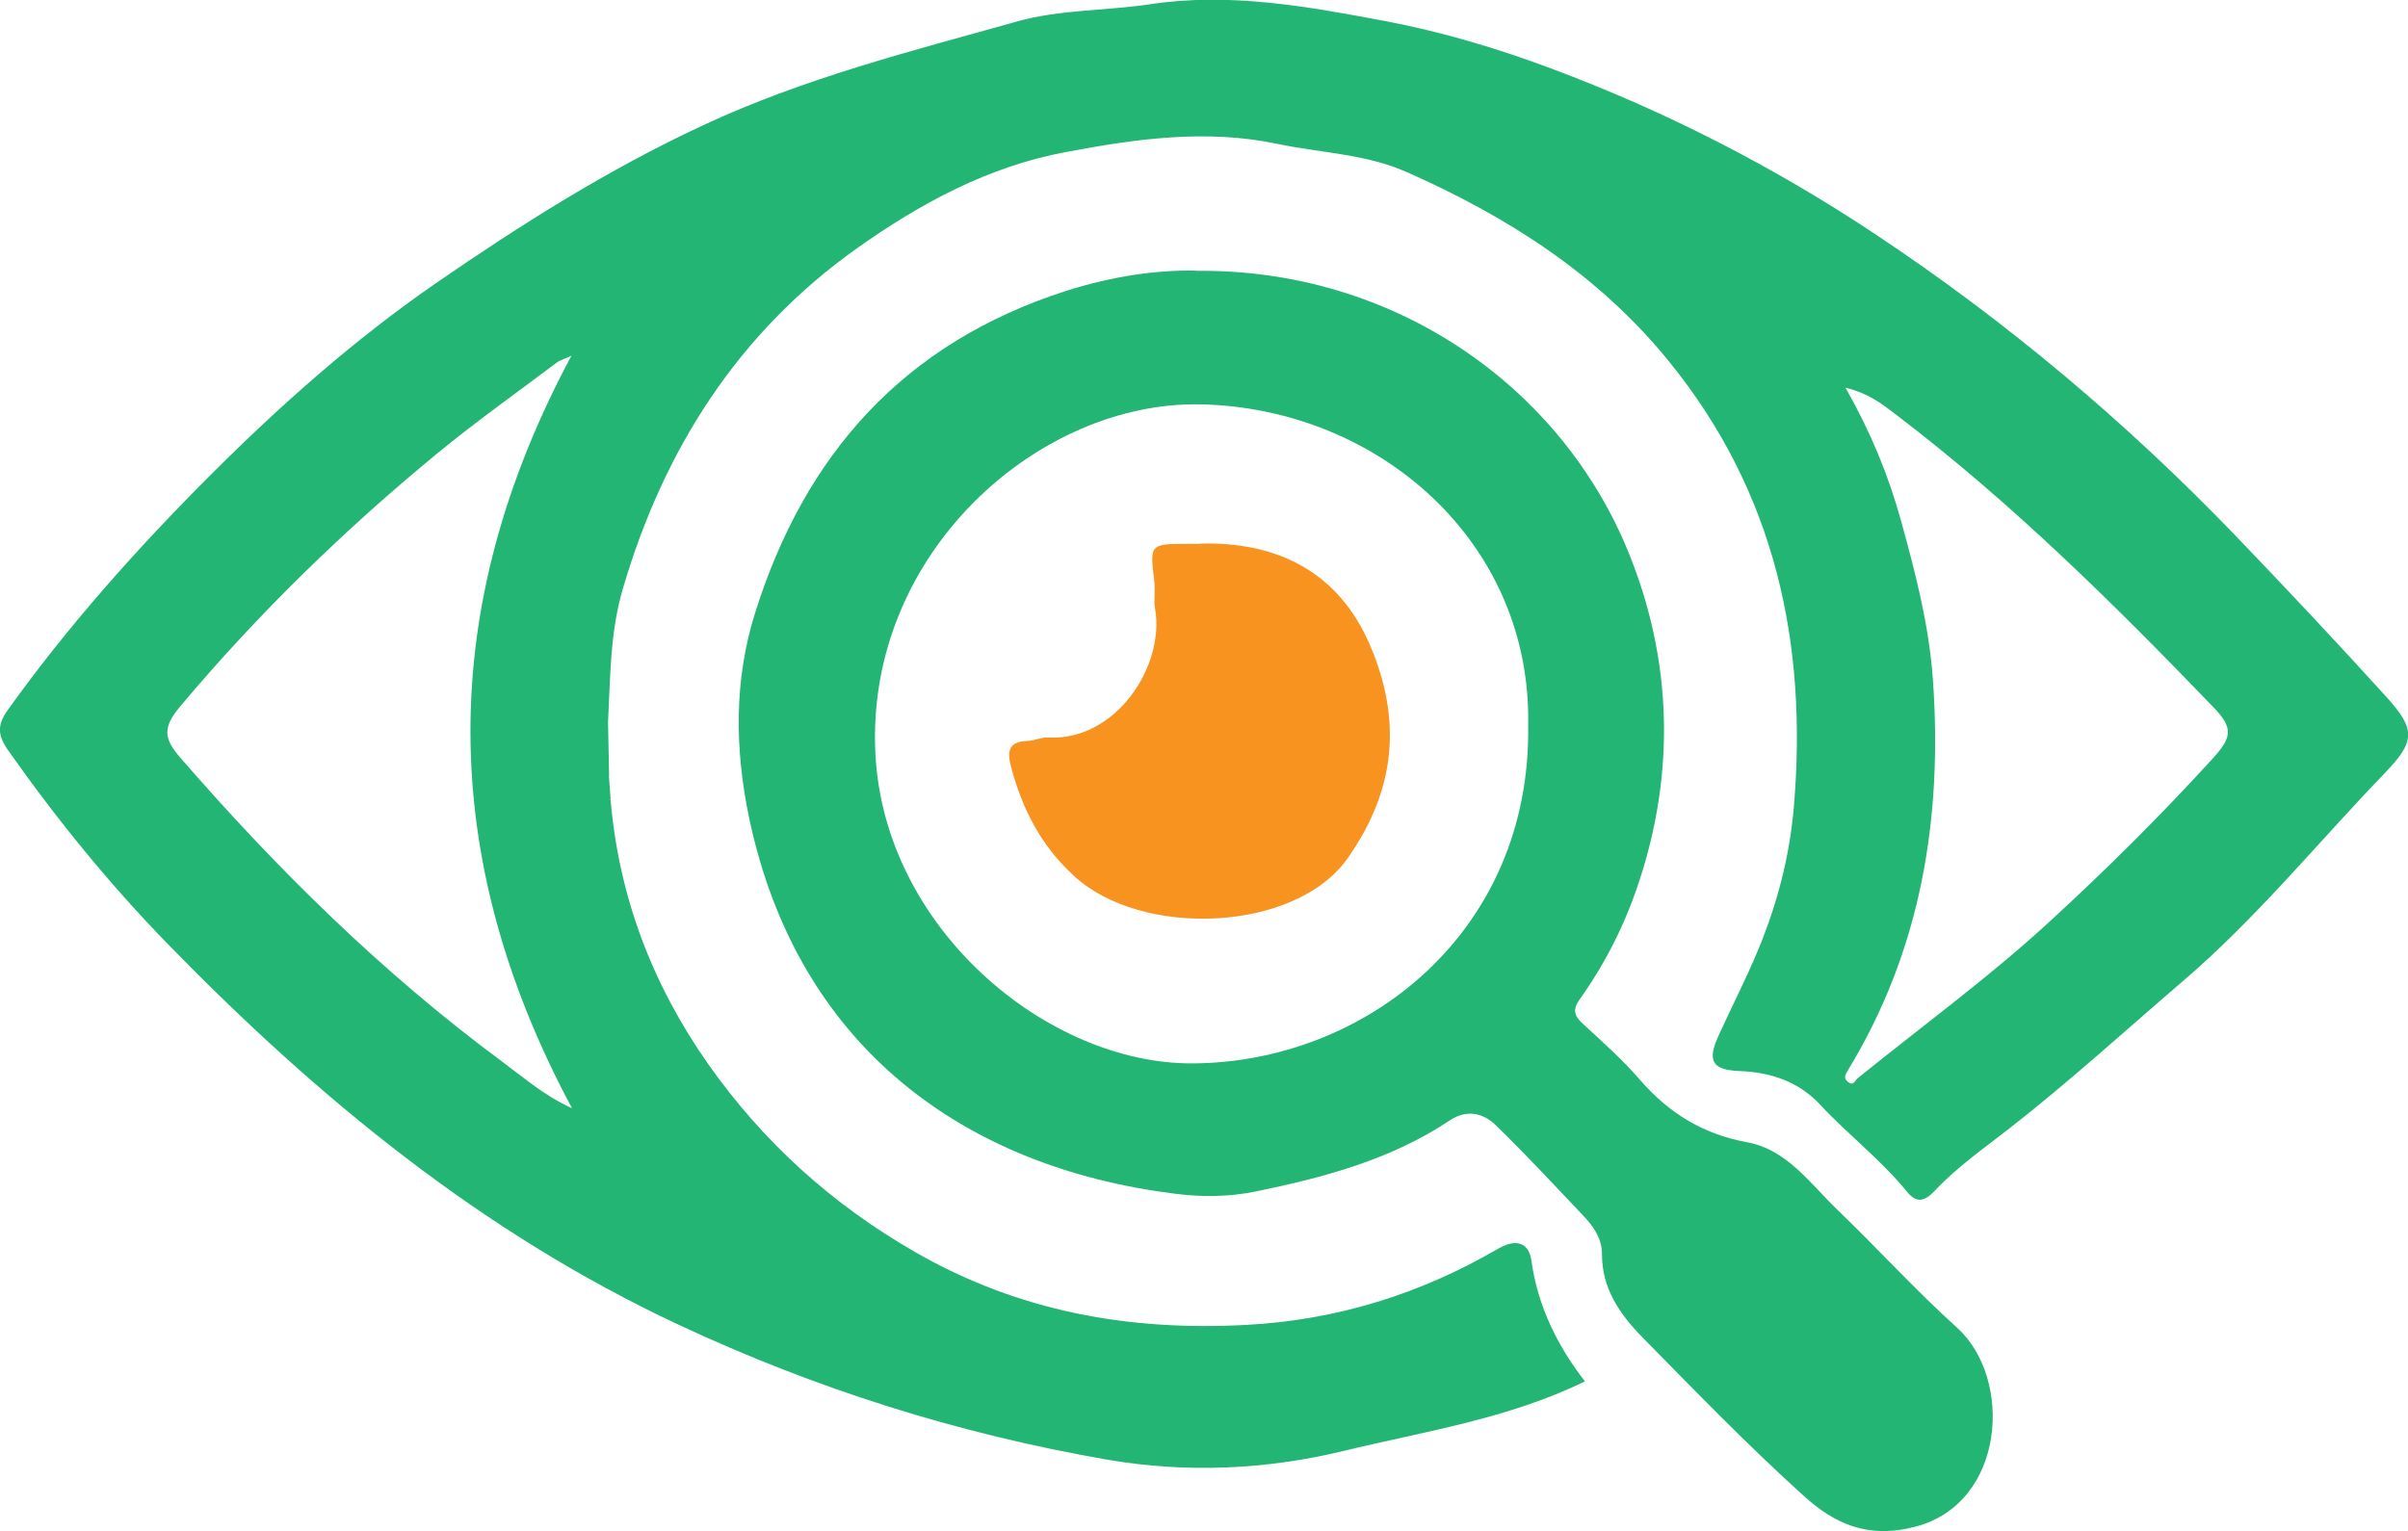
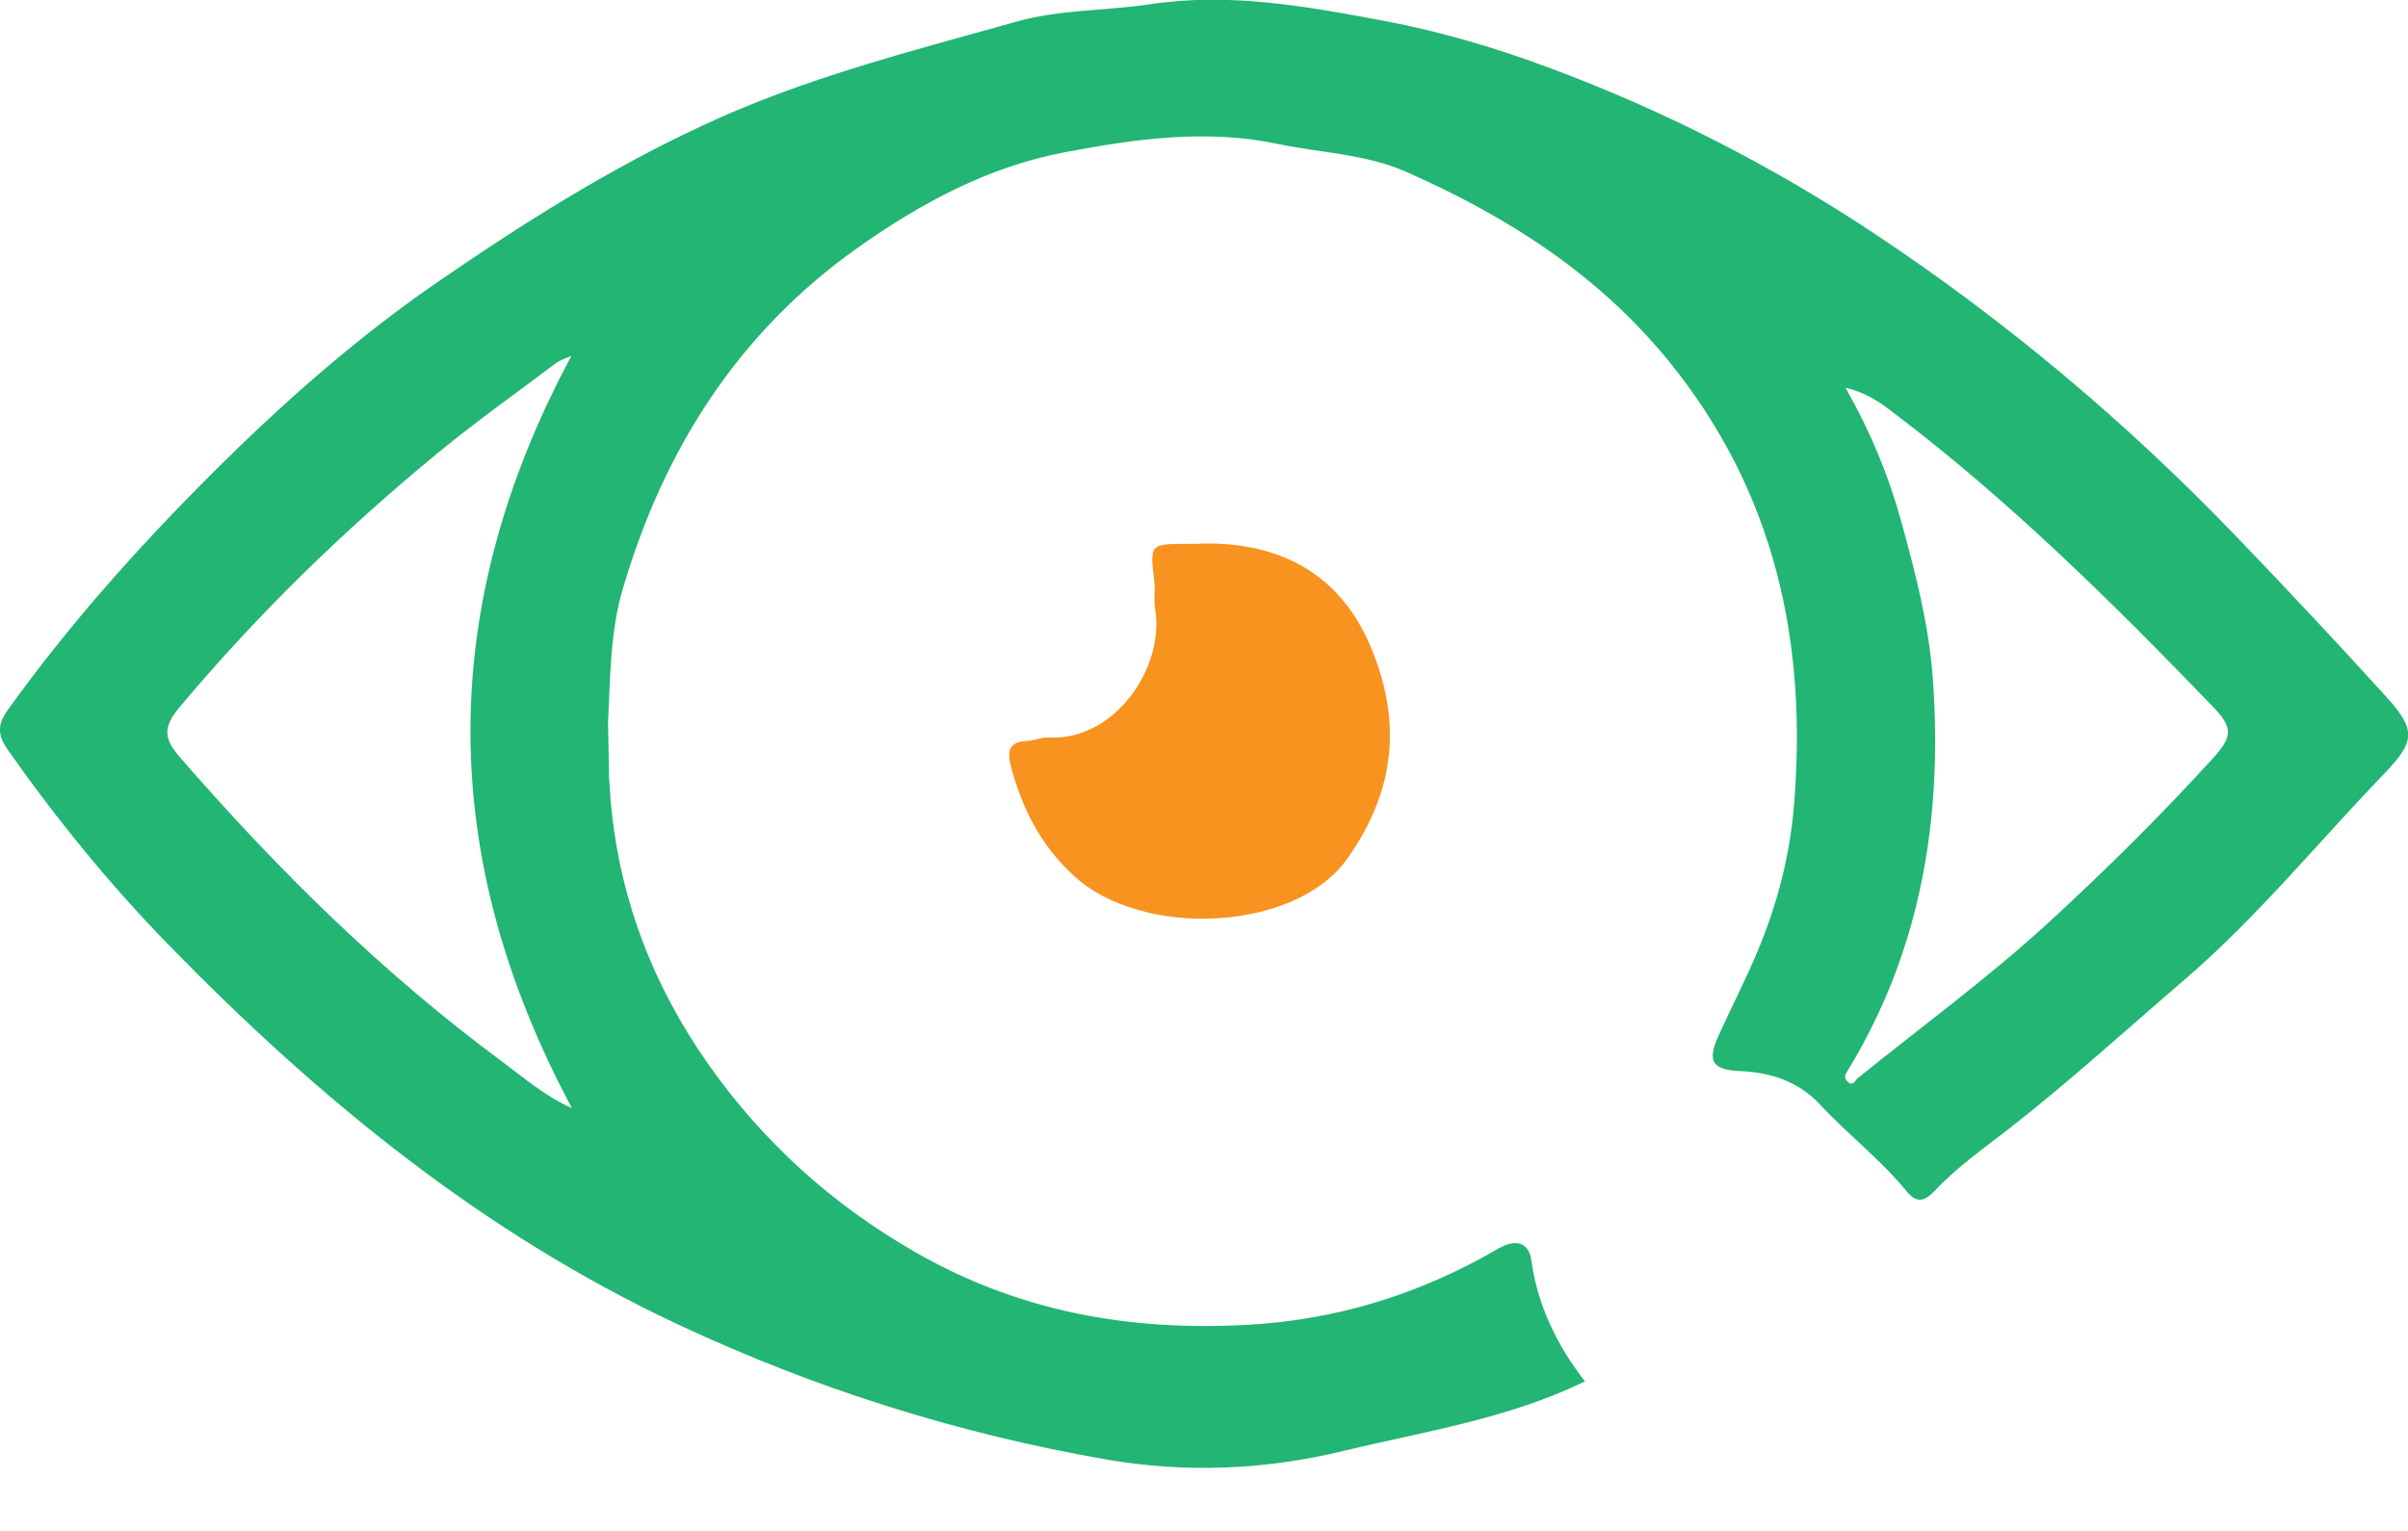
<svg xmlns="http://www.w3.org/2000/svg" id="Layer_2" data-name="Layer 2" viewBox="0 0 112.87 71.79">
  <defs>
    <style>
      .cls-1 {
        fill: #f7931e;
      }

      .cls-2 {
        fill: #22b573;
      }
    </style>
  </defs>
  <g id="Layer_1-2" data-name="Layer 1">
    <g>
      <path class="cls-2" d="m28.54,36.36c.03.37.05.74.08,1.11,0,0-.05.03-.05.03h.05c.39,4.55,1.95,8.65,4.58,12.4,2.59,3.67,5.79,6.56,9.7,8.81,4.86,2.79,10.02,3.71,15.54,3.41,4.24-.23,8.14-1.45,11.78-3.57.88-.51,1.45-.25,1.56.55.3,2.18,1.25,4.04,2.51,5.67-3.61,1.76-7.51,2.34-11.31,3.26-3.63.88-7.36,1.05-11.08.41-6.98-1.21-13.67-3.32-20.1-6.33-9.19-4.3-16.86-10.59-23.88-17.79-2.77-2.84-5.26-5.9-7.54-9.14-.49-.7-.52-1.18-.03-1.87,2.84-3.97,6.08-7.6,9.53-11.05,3.27-3.27,6.72-6.33,10.52-8.96,4-2.76,8.08-5.34,12.52-7.41,4.74-2.22,9.75-3.48,14.74-4.88,2.02-.57,4.17-.5,6.24-.81,3.76-.57,7.41.11,11.04.79,2.64.5,5.26,1.28,7.79,2.23,5.35,2,10.42,4.6,15.17,7.76,6.14,4.08,11.76,8.81,16.87,14.12,2.39,2.49,4.76,5.01,7.08,7.57,1.41,1.55,1.35,2.1-.07,3.58-3.15,3.27-6.02,6.81-9.47,9.76-2.69,2.31-5.3,4.69-8.1,6.88-1.19.93-2.47,1.82-3.52,2.94-.5.53-.87.58-1.31.04-1.21-1.49-2.75-2.66-4.05-4.06-1.03-1.11-2.33-1.53-3.77-1.59-1.27-.05-1.56-.44-1.02-1.63.61-1.35,1.29-2.66,1.86-4.03.9-2.16,1.48-4.39,1.68-6.69.66-7.68-.86-14.77-5.83-20.9-3.31-4.09-7.6-6.82-12.33-8.91-1.89-.84-4.01-.89-6.02-1.31-3.35-.71-6.66-.24-9.95.38-3.63.68-6.82,2.41-9.78,4.51-5.59,3.97-9.07,9.46-10.98,15.98-.6,2.04-.58,4.15-.69,6.25,0,0,0,0,0,0,.02.84.03,1.67.05,2.51,0,0,0,0,0,0Zm-1.77-19.67c-.28.13-.52.19-.7.33-1.86,1.4-3.76,2.75-5.55,4.22-4.38,3.6-8.43,7.54-12.08,11.89-.82.97-.76,1.5-.02,2.36,4.57,5.27,9.51,10.14,15.12,14.29,1.03.76,2.02,1.63,3.27,2.18-6.32-11.79-6.36-23.46-.03-35.27Zm59.74,1.5c1.21,2.14,2.01,4.11,2.6,6.24.68,2.46,1.31,4.89,1.49,7.43.46,6.5-.55,12.7-4,18.35-.13.22-.18.34.01.51.26.23.34-.06.46-.16,3-2.43,6.13-4.71,8.98-7.33,2.67-2.45,5.24-5,7.68-7.68.9-.99.96-1.42,0-2.41-4.68-4.86-9.47-9.6-14.86-13.7-.64-.49-1.28-1-2.36-1.26Z" />
-       <path class="cls-2" d="m56.05,12.7c9.27-.11,17.13,5.4,20.3,13.24,2.02,4.99,2.2,10.27.44,15.51-.65,1.95-1.56,3.74-2.74,5.4-.35.49-.27.77.14,1.15.92.85,1.86,1.68,2.67,2.62,1.36,1.57,2.96,2.56,5.04,2.94,1.86.34,2.95,1.94,4.23,3.17,1.89,1.82,3.66,3.77,5.6,5.52,2.64,2.38,2.28,8.22-1.94,9.33-2.27.6-3.82-.16-5.23-1.43-2.63-2.37-5.09-4.92-7.57-7.44-1.05-1.07-1.91-2.29-1.9-3.91,0-.71-.38-1.27-.84-1.76-1.38-1.45-2.73-2.92-4.16-4.3-.58-.56-1.35-.73-2.13-.21-2.77,1.85-5.91,2.68-9.12,3.34-1.28.26-2.6.26-3.85.09-9.8-1.25-17.6-6.86-19.87-17.58-.68-3.23-.72-6.48.27-9.63,2.33-7.44,6.97-12.67,14.58-15.11,2.13-.68,4.24-.99,6.09-.95Zm15.58,21.31c.17-8.6-7.02-14.86-15.32-15.05-7.6-.18-15.72,6.95-15.28,16.33.39,8.28,8.11,14.62,14.89,14.57,8.08-.05,15.86-6.14,15.71-15.86Z" />
      <polygon class="cls-1" points="28.62 37.5 28.57 37.5 28.62 37.47 28.62 37.5" />
-       <path class="cls-1" d="m28.49,33.85s0,0,0,0c0,0,0,0,0,0Z" />
-       <path class="cls-1" d="m28.54,36.36s0,0,0,0c0,0,0,0,0,0Z" />
+       <path class="cls-1" d="m28.49,33.85c0,0,0,0,0,0Z" />
      <path class="cls-1" d="m56.23,25.49c3.68-.11,6.53,1.36,7.99,4.77,1.47,3.44,1.25,6.72-1.06,9.99-2.45,3.47-9.66,3.75-12.83.81-1.55-1.43-2.4-3.11-2.93-5.07-.2-.73-.15-1.22.76-1.25.33-.01.66-.18.98-.16,3.15.17,5.48-3.34,5-6.05-.07-.4.02-.83-.03-1.24-.22-1.79-.23-1.79,1.61-1.79.17,0,.33,0,.5,0Z" />
    </g>
  </g>
</svg>